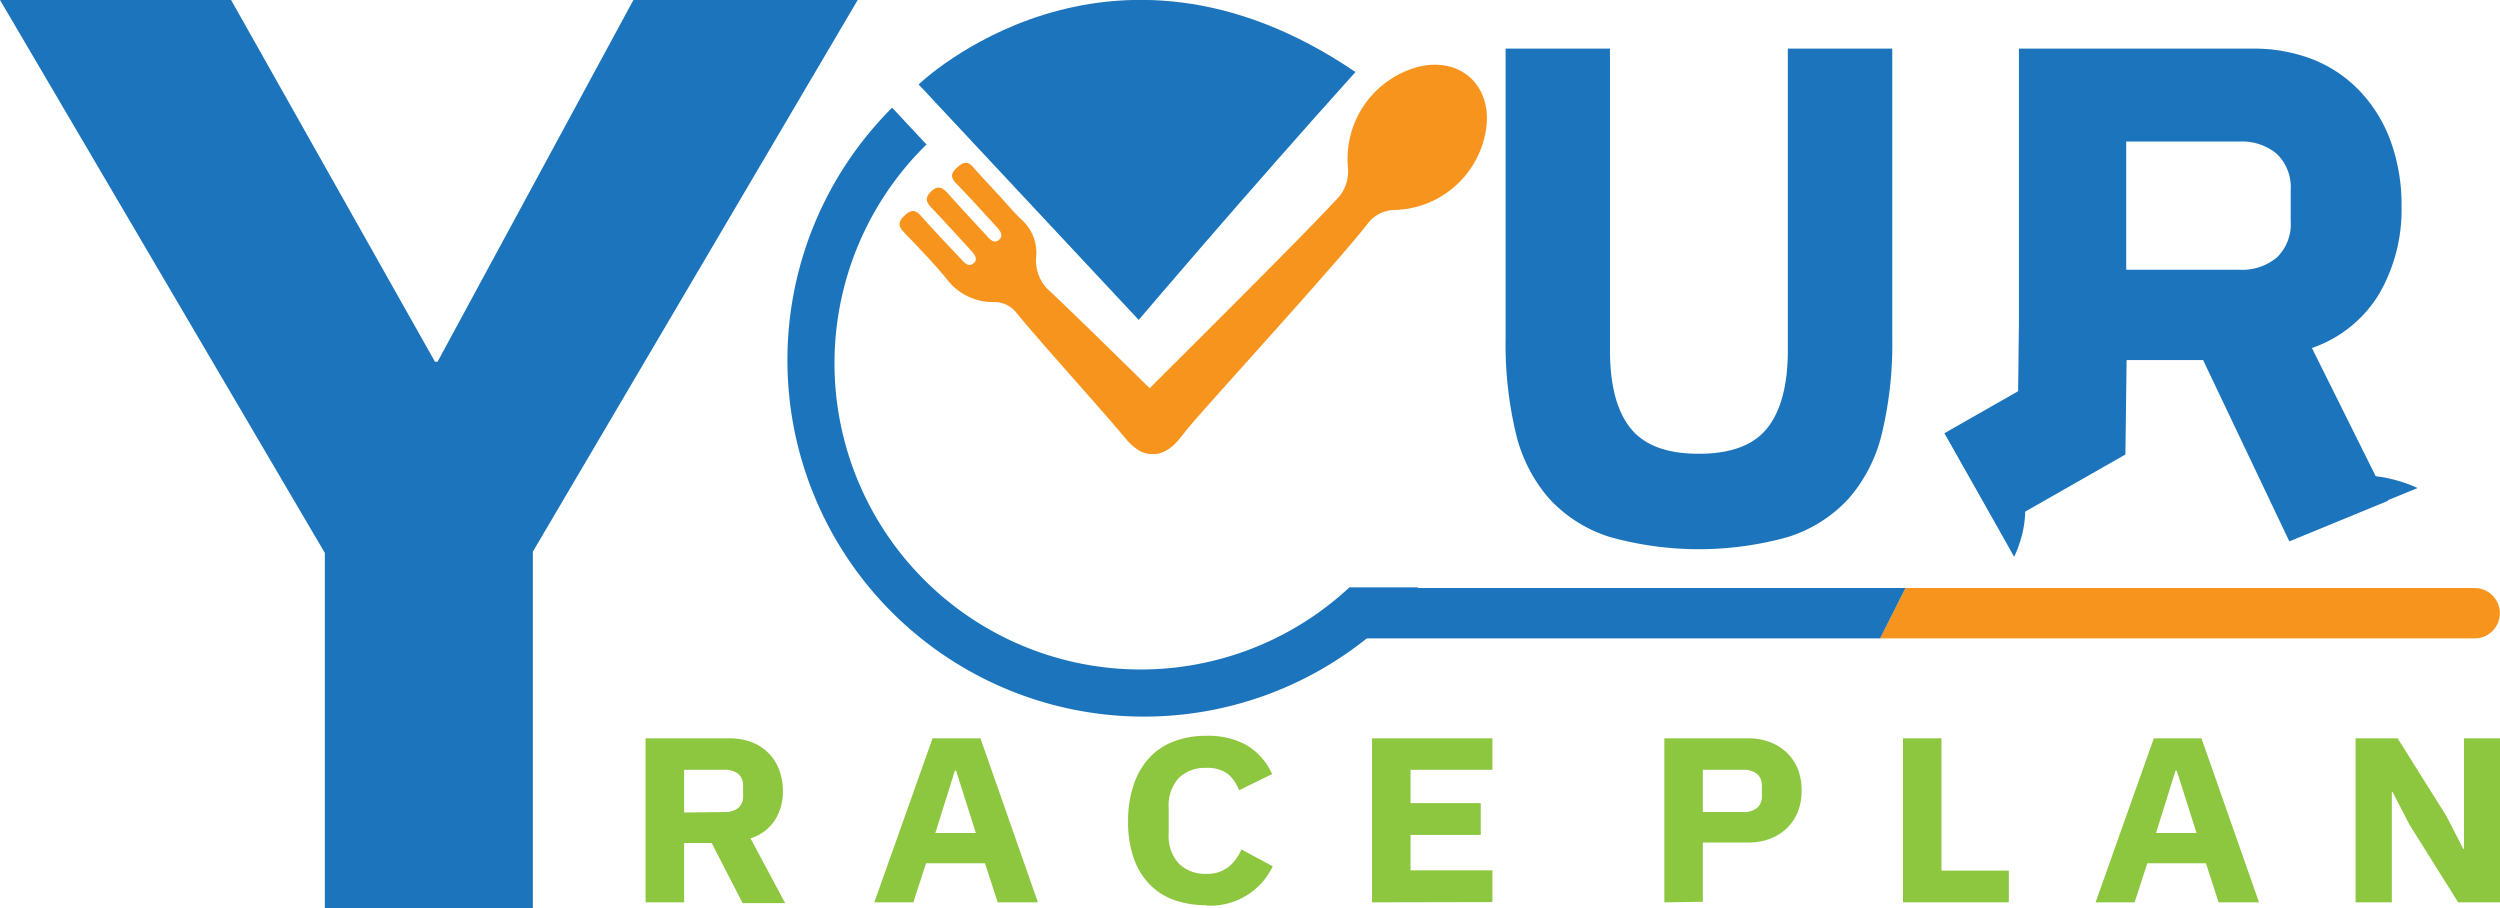
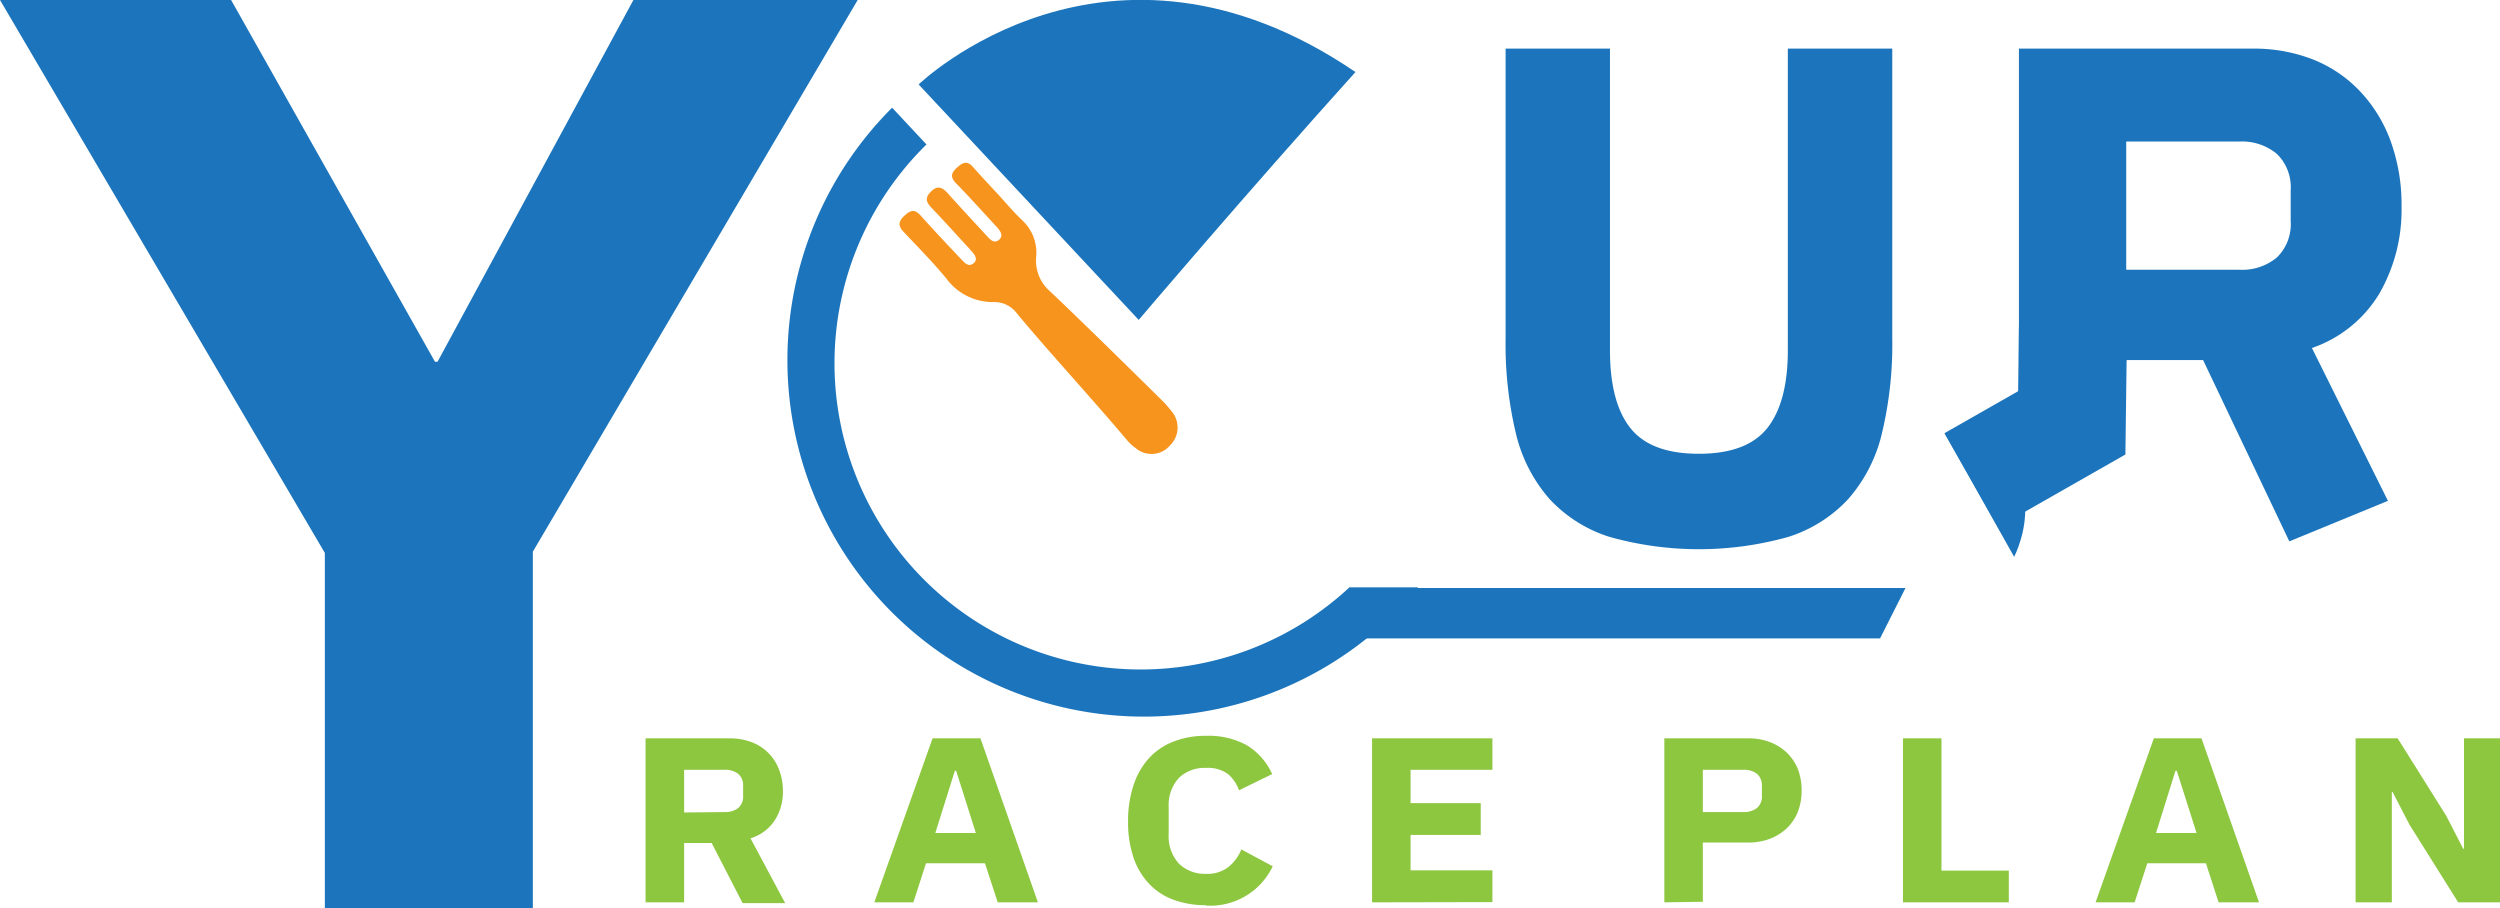
<svg xmlns="http://www.w3.org/2000/svg" viewBox="0 0 308.53 112.07">
  <defs>
    <style>.cls-1{fill:#1c75bc;}.cls-2{fill:#8dc63f;}.cls-3{fill:#f7941d;}</style>
  </defs>
  <g id="Layer_2" data-name="Layer 2">
    <g id="Layer_1-2" data-name="Layer 1">
      <path class="cls-1" d="M40.09,112.07V68.24L0,0H28.52L53.68,44.64H54L78.17,0h27.68L65.76,68.08v44Z" />
      <path class="cls-1" d="M198.69,6V43.22q0,6.45,2.53,9.62T209.67,56c3.94,0,6.76-1.06,8.44-3.18s2.53-5.32,2.53-9.62V6h12.89V41.83a47.18,47.18,0,0,1-1.27,11.62,18.86,18.86,0,0,1-4.13,8.1,17.11,17.11,0,0,1-7.4,4.7,40.74,40.74,0,0,1-22.12,0,17.09,17.09,0,0,1-7.41-4.7,18.86,18.86,0,0,1-4.13-8.1,47.22,47.22,0,0,1-1.26-11.62V6Z" />
      <path class="cls-1" d="M140.53,39.48,113.37,10.42S136.57-12,167.28,8.89C153.41,24.3,140.53,39.48,140.53,39.48Z" />
      <path class="cls-2" d="M84.43,111.36H79.67V91.12H90a7.57,7.57,0,0,1,2.72.46A5.75,5.75,0,0,1,96.15,95a7.17,7.17,0,0,1,.47,2.64,6.47,6.47,0,0,1-1,3.59,5.5,5.5,0,0,1-3,2.23l4.28,8H91.65l-3.82-7.42h-3.4Zm5-11.14a2.6,2.6,0,0,0,1.67-.5,1.83,1.83,0,0,0,.61-1.5V97a1.83,1.83,0,0,0-.61-1.5,2.6,2.6,0,0,0-1.67-.5h-5v5.27Z" />
      <path class="cls-2" d="M123.13,111.36l-1.57-4.82h-7.28l-1.56,4.82H107.9l7.19-20.24H121l7.09,20.24ZM118,95.12h-.16l-2.41,7.68h5Z" />
      <path class="cls-2" d="M148.85,111.71a11.45,11.45,0,0,1-4-.66,7.86,7.86,0,0,1-3-1.94,8.7,8.7,0,0,1-1.94-3.22,13.36,13.36,0,0,1-.69-4.51,13.73,13.73,0,0,1,.69-4.53,9.22,9.22,0,0,1,1.94-3.34,8,8,0,0,1,3-2,10.8,10.8,0,0,1,4-.7,9.76,9.76,0,0,1,5,1.15A8,8,0,0,1,157,95.53l-4.09,2a4.66,4.66,0,0,0-1.36-2,4.17,4.17,0,0,0-2.71-.76A4.57,4.57,0,0,0,145.49,96a5,5,0,0,0-1.26,3.66v3.25a5,5,0,0,0,1.26,3.67,4.57,4.57,0,0,0,3.36,1.26,4.19,4.19,0,0,0,2.8-.88,5.43,5.43,0,0,0,1.55-2.13l3.87,2.08a8.53,8.53,0,0,1-8.22,4.85Z" />
      <path class="cls-2" d="M169.33,111.36V91.12h14.85V95h-10.1v4.12h8.66v3.92h-8.66v4.37h10.1v3.92Z" />
      <path class="cls-2" d="M205.4,111.36V91.12h10.32a7.45,7.45,0,0,1,2.75.48,6.27,6.27,0,0,1,2.08,1.32,5.87,5.87,0,0,1,1.33,2,7.23,7.23,0,0,1,.46,2.63,7.16,7.16,0,0,1-.46,2.63,5.83,5.83,0,0,1-1.33,2,6.27,6.27,0,0,1-2.08,1.32,7.45,7.45,0,0,1-2.75.48h-5.57v7.31Zm4.75-11.14h5a2.61,2.61,0,0,0,1.68-.5,1.86,1.86,0,0,0,.61-1.5V97a1.86,1.86,0,0,0-.61-1.5,2.61,2.61,0,0,0-1.68-.5h-5Z" />
      <path class="cls-2" d="M234.85,111.36V91.12h4.75v16.32h8.31v3.92Z" />
      <path class="cls-2" d="M273.8,111.36l-1.56-4.82H265l-1.56,4.82h-4.82l7.19-20.24h5.88l7.1,20.24Zm-5.16-16.24h-.16l-2.4,7.68h5Z" />
      <path class="cls-2" d="M297.37,101.79l-2.1-4.06h-.09v13.63h-4.47V91.12h5.19l6,9.57,2.09,4.06h.1V91.12h4.47v20.24h-5.19Z" />
      <path class="cls-1" d="M262.4,44.52H249.16V6H278a20,20,0,0,1,7.58,1.39,16.22,16.22,0,0,1,5.79,4,17.77,17.77,0,0,1,3.7,6.13,23,23,0,0,1,1.31,7.93,20.75,20.75,0,0,1-2.75,10.8,15.64,15.64,0,0,1-8.31,6.7l9.38,18.86-12.17,5L271.89,44.44H262.4Zm13.93-11.23A6.71,6.71,0,0,0,281,31.77a5.73,5.73,0,0,0,1.7-4.49V23.45A5.72,5.72,0,0,0,281,19a6.71,6.71,0,0,0-4.66-1.53H262.4V33.29Z" />
-       <path class="cls-1" d="M282.51,66.73l15.85-6.5s-6.23-3.08-11-.53A8.52,8.52,0,0,0,282.51,66.73Z" />
      <polygon class="cls-1" points="246.58 65.05 239.97 53.46 249.06 48.28 249.16 40.3 262.5 40.47 262.3 56.09 246.58 65.05" />
      <path class="cls-1" d="M240,53.47l8.57,15.25S255,56.32,240,53.47Z" />
-       <path class="cls-3" d="M305.42,72.57H235.16L232,78.79h73.4a3.11,3.11,0,0,0,0-6.22Z" />
      <polygon class="cls-1" points="167 72.57 167 78.79 232.02 78.79 235.16 72.57 167 72.57" />
      <path class="cls-1" d="M166.54,72.48l0,0a37.79,37.79,0,0,1-52.2-54.65l-4.24-4.54A44,44,0,0,0,170.77,77,45.3,45.3,0,0,0,175,72.48Z" />
-       <path class="cls-3" d="M140.85,48.94c5-5,19.24-19.11,24.05-24.28a4.91,4.91,0,0,0,1.45-4A11.76,11.76,0,0,1,175.1,8.23c5.06-1.2,8.91,2.19,8.35,7.36a11.73,11.73,0,0,1-11.14,10.32,4.28,4.28,0,0,0-3.58,1.77c-4.34,5.51-20.42,23-22.4,25.51-.29.39-.6.76-.91,1.13-2.08,2.42-4.41,2.28-6.2-.39a2.59,2.59,0,0,1,0-3.12A21.66,21.66,0,0,1,140.85,48.94Z" />
      <path class="cls-3" d="M123.42,24.25c.9,1,1.75,2,2.7,2.9a5.47,5.47,0,0,1,1.76,4.53A5,5,0,0,0,129.64,36c3.86,3.66,10.13,9.82,13.91,13.56a12.66,12.66,0,0,1,1,1.15,3.08,3.08,0,0,1-.15,4.25,3,3,0,0,1-4.21.37,6.64,6.64,0,0,1-1.3-1.24c-3.64-4.35-9.82-11.08-13.43-15.46a3.43,3.43,0,0,0-2.81-1.35,7.13,7.13,0,0,1-5.87-2.92c-1.65-2-3.48-3.86-5.27-5.75-.72-.76-.63-1.31.12-2s1.25-.83,2,0c1.62,1.82,3.3,3.59,5,5.39.42.44.89,1,1.51.5s.12-1.13-.32-1.6c-1.63-1.77-3.23-3.55-4.89-5.29-.69-.72-.77-1.26,0-2s1.33-.52,2,.2c1.59,1.79,3.24,3.54,4.86,5.31.42.45.91,1,1.51.47s.11-1.14-.33-1.62c-1.65-1.79-3.28-3.61-5-5.37-.7-.73-.6-1.25.11-1.89s1.26-.95,2-.1C121.18,21.86,122.31,23.05,123.42,24.25Z" />
    </g>
  </g>
</svg>